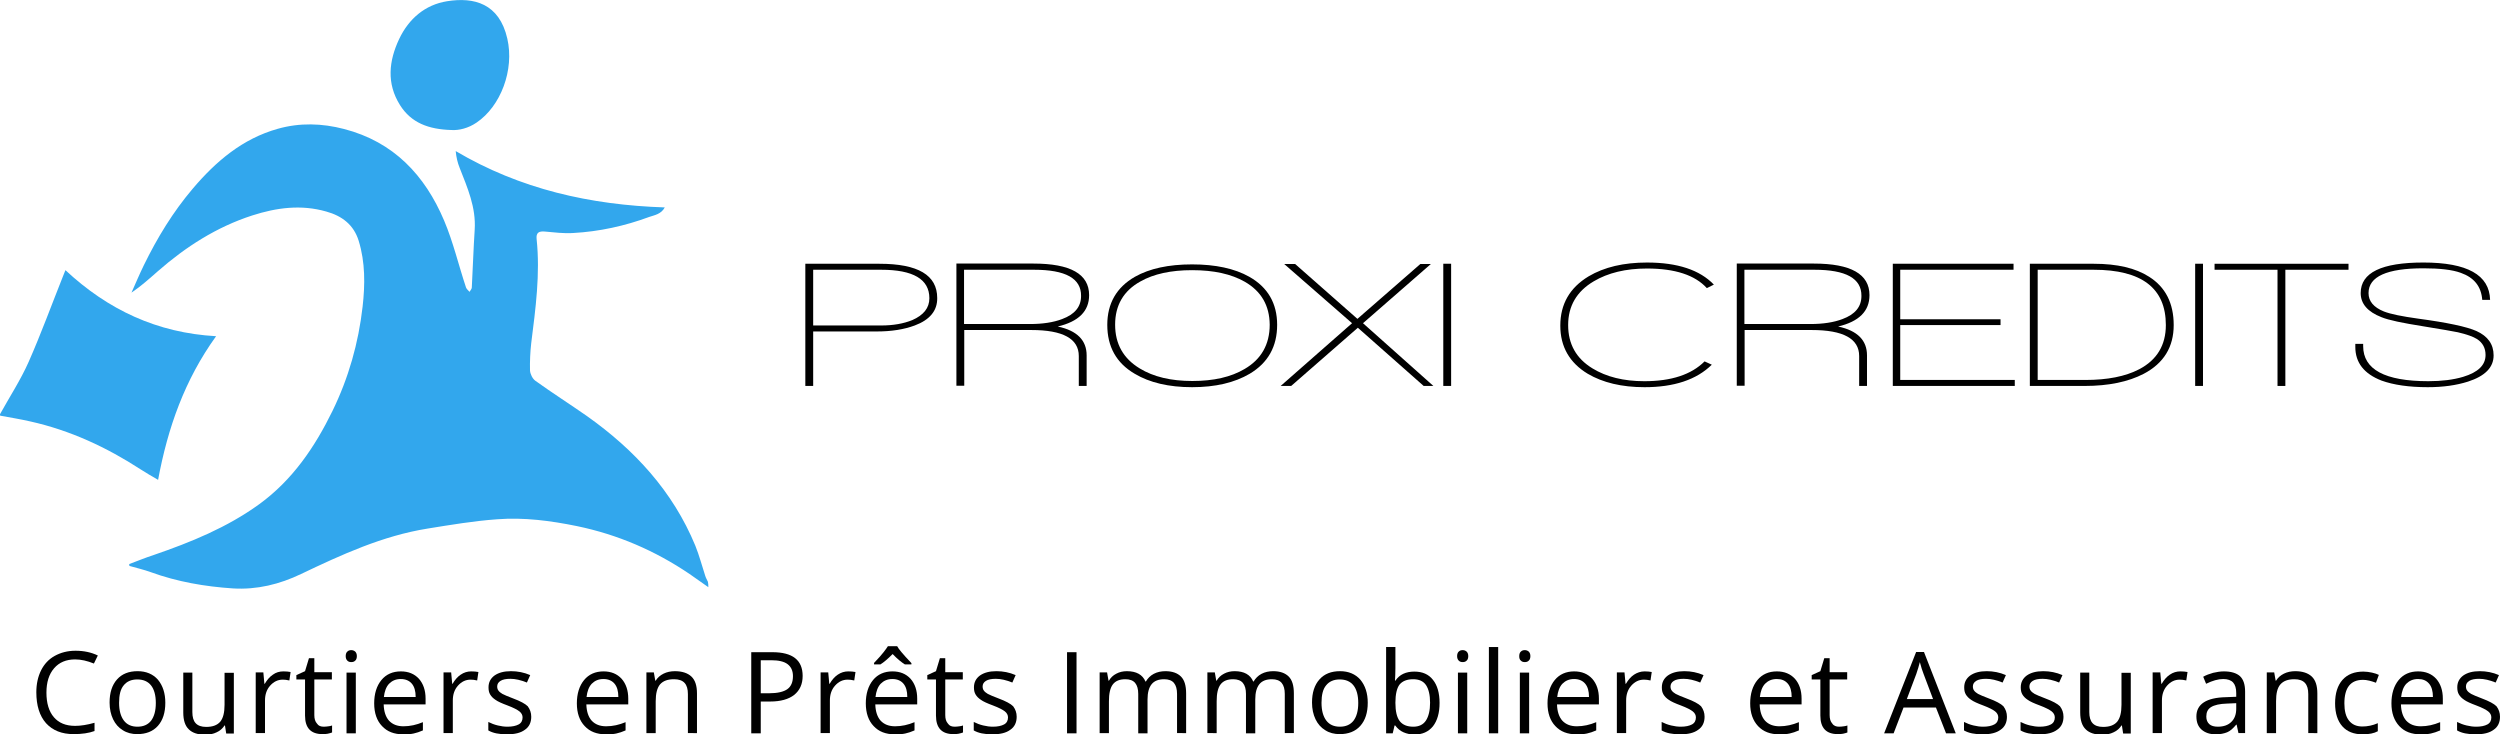
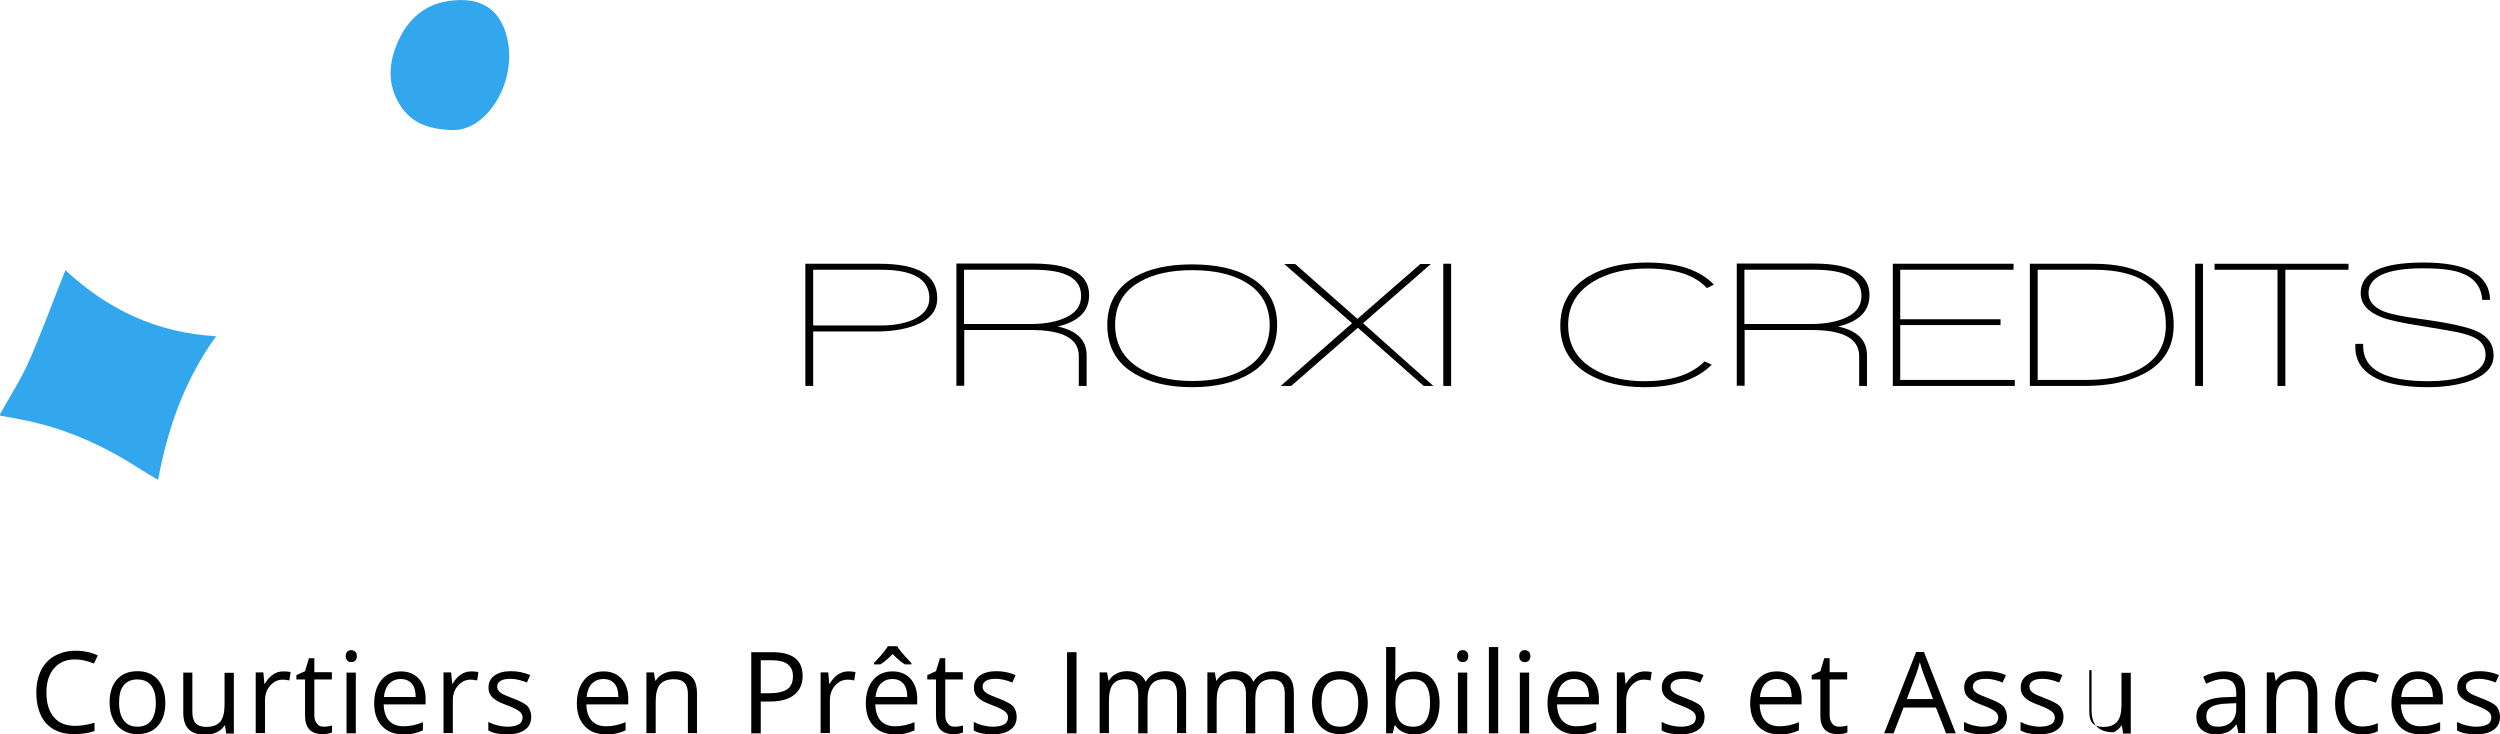
<svg xmlns="http://www.w3.org/2000/svg" version="1.1" id="Calque_1" x="0px" y="0px" viewBox="0 0 1211.3 355.8" style="enable-background:new 0 0 1211.3 355.8;" xml:space="preserve">
  <style type="text/css">
	.st0{fill:#32A7ED;}
</style>
  <g>
    <g>
-       <path class="st0" d="M343.2,284.5c-3-2.1-6.1-4.3-9.1-6.4c-16.7-11.3-34.8-19.1-54.6-23.2c-12.7-2.6-25.6-4.3-38.6-3.3    c-11.3,0.8-22.5,2.7-33.7,4.5c-21.8,3.5-41.6,12.6-61.3,22c-10.4,5-21.4,7.7-33,7c-13.6-0.9-27-3.2-39.9-7.9    c-3.3-1.2-6.8-2-10.3-3c0-0.3-0.1-0.6-0.1-0.9c4-1.5,7.9-3.1,11.9-4.4c18-6.2,35.5-13.3,51.1-24.6c16.1-11.7,26.9-27.6,35.5-45.2    c7.8-16,12.6-32.9,14.6-50.6c1.2-10.6,1.3-21.4-1.9-31.8c-2.4-7.8-8.1-12.1-15.7-14.2c-12.2-3.5-24.1-1.9-35.9,1.9    c-17.3,5.6-32.2,15.2-45.7,27c-4.1,3.6-8.1,7.2-12.8,10.4c2-4.5,3.9-9,6-13.3c6.5-13.3,14.1-25.8,23.7-37.1    c11.2-13.2,24.1-24.2,41.2-29c10.6-3,21.4-2.7,32.1,0.1c24,6.2,39.2,22.4,48.5,44.4c4.4,10.4,7,21.6,10.6,32.4    c0.3,0.8,1.1,1.4,1.7,2.1c0.4-0.7,1.1-1.4,1.1-2.1c0.5-9.3,0.8-18.7,1.4-28c0.7-10.8-3.5-20.3-7.3-30c-1-2.5-1.6-5-1.9-8.1    c31.3,18.5,65.2,26.1,101.3,27.3c-1.8,3.3-4.9,3.7-7.5,4.6c-11.9,4.4-24.2,7.1-36.9,7.8c-4.5,0.3-9.1-0.3-13.6-0.7    c-3.1-0.3-4.4,0.6-4.1,3.6c1.8,16.9-0.5,33.7-2.6,50.4c-0.5,4.4-0.7,8.9-0.6,13.3c0.1,1.7,1.2,4,2.6,5c8.2,5.9,16.7,11.3,25,17.1    c23,16.3,41.6,36.4,52.5,62.8c1.9,4.7,3.2,9.7,4.8,14.6c0.3,1,0.9,2,1.3,2.9C343.2,282.7,343.2,283.6,343.2,284.5z" />
      <path class="st0" d="M0,200.7c4.7-8.5,10-16.6,13.9-25.4c6-13.6,11.1-27.6,16.6-41.4c0.3-0.8,0.7-1.7,1.2-3    c20.6,19.2,44.4,30.4,73,32c-15.2,21.1-23.4,44.3-28.1,69.6c-3.1-1.8-5.9-3.4-8.5-5.1c-16.5-10.7-34.1-18.9-53.4-23.2    c-4.8-1.1-9.7-1.9-14.6-2.8C0,201.2,0,201,0,200.7z" />
      <path class="st0" d="M218.9,63c-11.3-0.3-19.7-3.5-25.1-12.1c-6.6-10.5-5.4-21.4-0.4-32C198.1,9,206,2.3,216.6,0.6    c13-2.1,25.3,1,29.2,18.1c3.5,15.2-3.2,32.8-14.9,40.7C226.8,62.2,222.3,63.2,218.9,63z" />
    </g>
  </g>
  <g>
    <path d="M443.2,157.7c-5.1,1.9-11.2,2.9-18.3,2.9H394V187h-3.8v-59.2h35.9c18.7,0,28,5.5,28,16.6   C454.2,150.5,450.5,155,443.2,157.7z M426.9,130.7H394v27h33c5.8,0,10.8-0.9,15-2.6c5.5-2.4,8.3-5.9,8.3-10.6   C450.3,135.3,442.5,130.7,426.9,130.7z" />
    <path d="M512.5,158.2c9.4,2,14,6.7,14,14V187h-3.8v-14.5c0-8.4-7.7-12.6-23-12.6h-32.5v27h-3.8v-59.2h37.3c18,0,27,5.1,27,15.3   C527.7,150.8,522.6,155.8,512.5,158.2z M501,130.7h-33.9V157h31.9c6.2,0,11.4-0.8,15.6-2.4c6.2-2.3,9.2-6,9.2-11.2   C523.9,134.9,516.3,130.7,501,130.7z" />
    <path d="M605.5,181.1c-7.3,4.3-16.6,6.5-27.9,6.5c-11.3,0-20.6-2.2-27.8-6.5c-8.9-5.2-13.3-13.1-13.3-23.7   c0-10.4,4.5-18.2,13.4-23.3c7.1-4,16.3-6,27.7-6c11.3,0,20.6,2,27.7,6c9,5.1,13.5,12.9,13.5,23.3   C618.8,167.9,614.4,175.8,605.5,181.1z M603.1,136.5c-6.5-3.7-14.9-5.6-25.5-5.6c-10.2,0-18.6,1.8-25.1,5.5   c-8.1,4.5-12.2,11.5-12.2,20.9c0,9.4,4,16.4,11.9,21.2c6.7,4.1,15.2,6.1,25.5,6.1s18.7-1.9,25.3-5.8c8.1-4.7,12.2-11.9,12.2-21.5   C615.1,148,611.1,141.1,603.1,136.5z" />
    <path d="M689.8,187l-31.9-28.2L625.6,187h-5.1l34.6-30.4l-32.9-28.7h5.3l30.2,26.6l30.5-26.6h5.1l-32.9,28.7l34.1,30.4H689.8z" />
    <path d="M699.3,187v-59.2h3.8V187H699.3z" />
    <path d="M827,139.6c-5.7-6.3-15.4-9.5-29-9.5c-10.3,0-18.9,2.1-25.8,6.2c-8.3,4.9-12.4,12-12.4,21.2c0,9.2,3.9,16.2,11.8,21   c6.7,4.1,15.1,6.2,25.1,6.2c13.1,0,22.8-3.2,29.2-9.6l3.5,1.6c-7.4,7.3-18.3,10.9-32.6,10.9c-11,0-20.2-2.2-27.5-6.5   c-8.8-5.3-13.3-13.1-13.3-23.3c0-10.5,4.6-18.4,13.7-23.9c7.6-4.5,17-6.7,28.3-6.7c14.8,0,25.6,3.6,32.4,10.7L827,139.6z" />
    <path d="M890.6,158.2c9.4,2,14,6.7,14,14V187h-3.8v-14.5c0-8.4-7.7-12.6-23-12.6h-32.5v27h-3.8v-59.2h37.3c18,0,27,5.1,27,15.3   C905.8,150.8,900.7,155.8,890.6,158.2z M879.1,130.7h-33.9V157h31.9c6.2,0,11.4-0.8,15.6-2.4c6.2-2.3,9.2-6,9.2-11.2   C902,134.9,894.4,130.7,879.1,130.7z" />
    <path d="M917.1,187v-59.2h58.5v2.9h-54.9v24h48.6v2.8h-48.6v26.6h55.5v2.9H917.1z" />
    <path d="M1010,187h-26.5v-59.2h31c11.3,0,20.3,2.1,26.8,6.3c7.9,5,11.9,12.8,11.9,23.4c0,10.6-4.8,18.5-14.5,23.6   C1031.2,185,1021.7,187,1010,187z M1014.4,130.7h-27.1v53.4h23.1c10.7,0,19.4-1.7,26.1-5.2c8.6-4.5,12.9-11.7,12.9-21.4   C1049.4,139.6,1037.7,130.7,1014.4,130.7z" />
    <path d="M1063.6,187v-59.2h3.8V187H1063.6z" />
    <path d="M1107.3,130.7V187h-3.8v-56.3H1073v-2.9h64.9v2.9H1107.3z" />
    <path d="M1176.3,187.6c-9.1,0-16.6-1.1-22.4-3.2c-8.5-3.3-12.7-8.7-12.7-16.3v-1.5h3.8v1.1c0,11.3,10.5,17,31.6,17   c6.5,0,12.1-0.7,16.8-2.1c7.3-2.2,10.9-5.7,10.9-10.6c0-3.4-1.4-5.9-4.1-7.7c-1.9-1.2-5-2.3-9.3-3.3c-2.2-0.5-7.8-1.4-16.8-2.9   c-10.1-1.6-16.8-3-20.2-4.4c-6.7-2.6-10.1-6.5-10.1-11.7c0-9.9,10.1-14.8,30.4-14.8c21.2,0,32,6,32.3,18.1h-3.8   c-0.5-6.5-3.9-10.8-10.4-13.1c-4.1-1.5-10.2-2.2-18.1-2.2c-17.7,0-26.6,4-26.6,12c0,4,2.5,6.9,7.4,8.9c3.3,1.3,8.8,2.4,16.7,3.5   c14.1,1.9,23.5,3.9,28.2,6c5.5,2.5,8.3,6.4,8.3,11.8c0,5.8-4.1,10-12.4,12.7C1190.1,186.7,1183.7,187.6,1176.3,187.6z" />
  </g>
  <g>
    <path d="M36.4,319.5c-4.3,0-7.7,1.4-10.2,4.3c-2.5,2.9-3.7,6.8-3.7,11.8c0,5.1,1.2,9.1,3.6,11.9c2.4,2.8,5.8,4.2,10.3,4.2   c2.7,0,5.9-0.5,9.4-1.5v4c-2.7,1-6.1,1.5-10.1,1.5c-5.8,0-10.2-1.8-13.4-5.3c-3.1-3.5-4.7-8.5-4.7-15c0-4,0.8-7.6,2.3-10.6   c1.5-3,3.7-5.4,6.6-7c2.9-1.6,6.2-2.5,10.1-2.5c4.1,0,7.7,0.8,10.8,2.3l-1.9,3.9C42.3,320.2,39.3,319.5,36.4,319.5z" />
    <path d="M80.1,340.5c0,4.8-1.2,8.5-3.6,11.2c-2.4,2.7-5.8,4-10,4c-2.6,0-5-0.6-7-1.9c-2-1.2-3.6-3-4.7-5.3c-1.1-2.3-1.7-5-1.7-8.1   c0-4.8,1.2-8.5,3.6-11.2c2.4-2.7,5.7-4,10-4c4.1,0,7.4,1.4,9.8,4.1C78.9,332.2,80.1,335.9,80.1,340.5z M57.7,340.5   c0,3.8,0.8,6.6,2.3,8.6c1.5,2,3.7,3,6.6,3c2.9,0,5.1-1,6.6-2.9c1.5-2,2.3-4.8,2.3-8.6c0-3.7-0.8-6.6-2.3-8.5   c-1.5-1.9-3.7-2.9-6.7-2.9c-2.9,0-5.1,1-6.6,2.9C58.4,333.9,57.7,336.7,57.7,340.5z" />
    <path d="M93.2,325.9v19.1c0,2.4,0.5,4.2,1.6,5.4c1.1,1.2,2.8,1.8,5.1,1.8c3.1,0,5.3-0.8,6.8-2.5c1.4-1.7,2.1-4.4,2.1-8.2v-15.5h4.5   v29.4h-3.7l-0.6-3.9h-0.2c-0.9,1.4-2.2,2.6-3.8,3.3c-1.6,0.8-3.5,1.2-5.5,1.2c-3.6,0-6.3-0.9-8-2.6c-1.8-1.7-2.7-4.4-2.7-8.2v-19.3   H93.2z" />
    <path d="M137.3,325.3c1.3,0,2.5,0.1,3.5,0.3l-0.6,4.1c-1.2-0.3-2.3-0.4-3.2-0.4c-2.4,0-4.4,1-6.1,2.9c-1.7,1.9-2.5,4.3-2.5,7.2   v15.8h-4.5v-29.4h3.7l0.5,5.5h0.2c1.1-1.9,2.4-3.4,3.9-4.4C133.7,325.8,135.4,325.3,137.3,325.3z" />
    <path d="M156.9,352.1c0.8,0,1.5-0.1,2.3-0.2c0.7-0.1,1.3-0.2,1.7-0.4v3.4c-0.5,0.2-1.2,0.4-2.1,0.6c-0.9,0.2-1.8,0.2-2.5,0.2   c-5.7,0-8.5-3-8.5-9v-17.5h-4.2v-2.1l4.2-1.9l1.9-6.3h2.6v6.8h8.5v3.5h-8.5v17.3c0,1.8,0.4,3.1,1.3,4.1   C154.3,351.7,155.4,352.1,156.9,352.1z" />
    <path d="M167.5,317.9c0-1,0.3-1.8,0.8-2.2c0.5-0.5,1.1-0.7,1.9-0.7c0.7,0,1.3,0.2,1.9,0.7c0.5,0.5,0.8,1.2,0.8,2.2   c0,1-0.3,1.8-0.8,2.2c-0.5,0.5-1.1,0.7-1.9,0.7c-0.8,0-1.4-0.2-1.9-0.7C167.8,319.6,167.5,318.9,167.5,317.9z M172.4,355.3h-4.5   v-29.4h4.5V355.3z" />
    <path d="M195.4,355.8c-4.4,0-7.8-1.3-10.3-4c-2.5-2.6-3.8-6.3-3.8-11c0-4.7,1.2-8.5,3.5-11.3c2.3-2.8,5.5-4.2,9.4-4.2   c3.7,0,6.6,1.2,8.8,3.6c2.1,2.4,3.2,5.6,3.2,9.6v2.8h-20.3c0.1,3.5,1,6.1,2.6,7.9c1.7,1.8,4,2.7,7,2.7c3.2,0,6.3-0.7,9.4-2v4   c-1.6,0.7-3.1,1.2-4.5,1.5C199.1,355.7,197.4,355.8,195.4,355.8z M194.2,329c-2.4,0-4.2,0.8-5.7,2.3c-1.4,1.5-2.2,3.7-2.5,6.4h15.4   c0-2.8-0.6-5-1.9-6.5C198.3,329.8,196.5,329,194.2,329z" />
    <path d="M228.3,325.3c1.3,0,2.5,0.1,3.5,0.3l-0.6,4.1c-1.2-0.3-2.3-0.4-3.2-0.4c-2.4,0-4.4,1-6.1,2.9c-1.7,1.9-2.5,4.3-2.5,7.2   v15.8h-4.5v-29.4h3.7l0.5,5.5h0.2c1.1-1.9,2.4-3.4,3.9-4.4C224.8,325.8,226.5,325.3,228.3,325.3z" />
    <path d="M257.4,347.3c0,2.7-1,4.9-3.1,6.3c-2,1.5-4.9,2.2-8.6,2.2c-3.9,0-6.9-0.6-9.1-1.9v-4.1c1.4,0.7,2.9,1.3,4.6,1.7   c1.6,0.4,3.2,0.6,4.7,0.6c2.3,0,4.1-0.4,5.4-1.1c1.3-0.7,1.9-1.9,1.9-3.4c0-1.1-0.5-2.1-1.5-2.9c-1-0.8-2.9-1.8-5.8-2.9   c-2.7-1-4.7-1.9-5.8-2.7c-1.2-0.8-2-1.6-2.6-2.6c-0.6-1-0.8-2.1-0.8-3.5c0-2.4,1-4.3,2.9-5.7c2-1.4,4.6-2.1,8-2.1   c3.2,0,6.3,0.6,9.3,1.9l-1.6,3.6c-3-1.2-5.6-1.8-8-1.8c-2.1,0-3.7,0.3-4.8,1s-1.6,1.6-1.6,2.7c0,0.8,0.2,1.5,0.6,2   c0.4,0.6,1.1,1.1,1.9,1.6c0.9,0.5,2.6,1.2,5.2,2.2c3.5,1.3,5.9,2.6,7.1,3.8C256.8,343.7,257.4,345.3,257.4,347.3z" />
    <path d="M293.6,355.8c-4.4,0-7.8-1.3-10.3-4c-2.5-2.6-3.8-6.3-3.8-11c0-4.7,1.2-8.5,3.5-11.3c2.3-2.8,5.5-4.2,9.4-4.2   c3.7,0,6.6,1.2,8.8,3.6c2.1,2.4,3.2,5.6,3.2,9.6v2.8h-20.3c0.1,3.5,1,6.1,2.6,7.9c1.7,1.8,4,2.7,7,2.7c3.2,0,6.3-0.7,9.4-2v4   c-1.6,0.7-3.1,1.2-4.5,1.5C297.3,355.7,295.6,355.8,293.6,355.8z M292.4,329c-2.4,0-4.2,0.8-5.7,2.3c-1.4,1.5-2.2,3.7-2.5,6.4h15.4   c0-2.8-0.6-5-1.9-6.5C296.5,329.8,294.7,329,292.4,329z" />
    <path d="M333.3,355.3v-19c0-2.4-0.5-4.2-1.6-5.4c-1.1-1.2-2.8-1.8-5.1-1.8c-3.1,0-5.3,0.8-6.8,2.5c-1.4,1.7-2.1,4.4-2.1,8.2v15.4   h-4.5v-29.4h3.6l0.7,4h0.2c0.9-1.5,2.2-2.6,3.8-3.4c1.6-0.8,3.5-1.2,5.5-1.2c3.5,0,6.2,0.9,8,2.6c1.8,1.7,2.7,4.4,2.7,8.2v19.2   H333.3z" />
    <path d="M388.9,327.5c0,4-1.4,7-4.1,9.2c-2.7,2.1-6.6,3.2-11.6,3.2h-4.6v15.4H364V316h10.2C384,316,388.9,319.8,388.9,327.5z    M368.6,335.9h4.1c4,0,7-0.7,8.8-2c1.8-1.3,2.7-3.4,2.7-6.3c0-2.6-0.9-4.5-2.6-5.8c-1.7-1.3-4.4-1.9-7.9-1.9h-5.1V335.9z" />
    <path d="M411,325.3c1.3,0,2.5,0.1,3.5,0.3l-0.6,4.1c-1.2-0.3-2.3-0.4-3.2-0.4c-2.4,0-4.4,1-6.1,2.9c-1.7,1.9-2.5,4.3-2.5,7.2v15.8   h-4.5v-29.4h3.7l0.5,5.5h0.2c1.1-1.9,2.4-3.4,3.9-4.4C407.5,325.8,409.2,325.3,411,325.3z" />
    <path d="M433.6,355.8c-4.4,0-7.8-1.3-10.3-4c-2.5-2.6-3.8-6.3-3.8-11c0-4.7,1.2-8.5,3.5-11.3c2.3-2.8,5.5-4.2,9.4-4.2   c3.7,0,6.6,1.2,8.8,3.6c2.1,2.4,3.2,5.6,3.2,9.6v2.8h-20.3c0.1,3.5,1,6.1,2.6,7.9c1.7,1.8,4,2.7,7,2.7c3.2,0,6.3-0.7,9.4-2v4   c-1.6,0.7-3.1,1.2-4.5,1.5C437.3,355.7,435.6,355.8,433.6,355.8z M423.4,321.3c2.3-2.4,3.9-4.2,4.8-5.4s1.6-2.1,2-2.8h4.5   c0.4,0.8,1.1,1.7,2.1,2.9c1,1.2,2.6,3,4.8,5.3v0.6h-3.2c-1.6-1-3.6-2.6-5.9-5c-2.4,2.4-4.4,4.1-5.9,5h-3.1V321.3z M432.4,329   c-2.4,0-4.2,0.8-5.7,2.3c-1.4,1.5-2.2,3.7-2.5,6.4h15.4c0-2.8-0.6-5-1.9-6.5C436.5,329.8,434.7,329,432.4,329z" />
    <path d="M462.6,352.1c0.8,0,1.5-0.1,2.3-0.2c0.7-0.1,1.3-0.2,1.7-0.4v3.4c-0.5,0.2-1.2,0.4-2.1,0.6c-0.9,0.2-1.8,0.2-2.5,0.2   c-5.7,0-8.5-3-8.5-9v-17.5h-4.2v-2.1l4.2-1.9l1.9-6.3h2.6v6.8h8.5v3.5h-8.5v17.3c0,1.8,0.4,3.1,1.3,4.1   C460,351.7,461.1,352.1,462.6,352.1z" />
    <path d="M492.6,347.3c0,2.7-1,4.9-3.1,6.3c-2,1.5-4.9,2.2-8.6,2.2c-3.9,0-6.9-0.6-9.1-1.9v-4.1c1.4,0.7,2.9,1.3,4.6,1.7   c1.6,0.4,3.2,0.6,4.7,0.6c2.3,0,4.1-0.4,5.4-1.1c1.3-0.7,1.9-1.9,1.9-3.4c0-1.1-0.5-2.1-1.5-2.9c-1-0.8-2.9-1.8-5.8-2.9   c-2.7-1-4.7-1.9-5.8-2.7c-1.2-0.8-2-1.6-2.6-2.6c-0.6-1-0.8-2.1-0.8-3.5c0-2.4,1-4.3,2.9-5.7c2-1.4,4.6-2.1,8-2.1   c3.2,0,6.3,0.6,9.3,1.9l-1.6,3.6c-3-1.2-5.6-1.8-8-1.8c-2.1,0-3.7,0.3-4.8,1s-1.6,1.6-1.6,2.7c0,0.8,0.2,1.5,0.6,2   c0.4,0.6,1.1,1.1,1.9,1.6c0.9,0.5,2.6,1.2,5.2,2.2c3.5,1.3,5.9,2.6,7.1,3.8C492,343.7,492.6,345.3,492.6,347.3z" />
    <path d="M517,355.3V316h4.6v39.3H517z" />
    <path d="M570.3,355.3v-19.1c0-2.3-0.5-4.1-1.5-5.3c-1-1.2-2.6-1.8-4.7-1.8c-2.8,0-4.8,0.8-6.1,2.4c-1.3,1.6-2,4-2,7.4v16.4h-4.5   v-19.1c0-2.3-0.5-4.1-1.5-5.3c-1-1.2-2.6-1.8-4.7-1.8c-2.8,0-4.8,0.8-6.1,2.5c-1.3,1.7-1.9,4.4-1.9,8.2v15.4h-4.5v-29.4h3.6l0.7,4   h0.2c0.8-1.4,2-2.6,3.6-3.4c1.5-0.8,3.2-1.2,5.1-1.2c4.6,0,7.6,1.7,9,5h0.2c0.9-1.5,2.1-2.8,3.8-3.7s3.6-1.3,5.7-1.3   c3.3,0,5.8,0.9,7.5,2.6c1.7,1.7,2.5,4.4,2.5,8.2v19.2H570.3z" />
    <path d="M622.5,355.3v-19.1c0-2.3-0.5-4.1-1.5-5.3c-1-1.2-2.6-1.8-4.7-1.8c-2.8,0-4.8,0.8-6.1,2.4c-1.3,1.6-2,4-2,7.4v16.4h-4.5   v-19.1c0-2.3-0.5-4.1-1.5-5.3c-1-1.2-2.6-1.8-4.7-1.8c-2.8,0-4.8,0.8-6.1,2.5c-1.3,1.7-1.9,4.4-1.9,8.2v15.4H585v-29.4h3.6l0.7,4   h0.2c0.8-1.4,2-2.6,3.6-3.4c1.5-0.8,3.2-1.2,5.1-1.2c4.6,0,7.6,1.7,9,5h0.2c0.9-1.5,2.1-2.8,3.8-3.7s3.6-1.3,5.7-1.3   c3.3,0,5.8,0.9,7.5,2.6c1.7,1.7,2.5,4.4,2.5,8.2v19.2H622.5z" />
    <path d="M662.7,340.5c0,4.8-1.2,8.5-3.6,11.2c-2.4,2.7-5.8,4-10,4c-2.6,0-5-0.6-7-1.9c-2-1.2-3.6-3-4.7-5.3c-1.1-2.3-1.7-5-1.7-8.1   c0-4.8,1.2-8.5,3.6-11.2c2.4-2.7,5.7-4,10-4c4.1,0,7.4,1.4,9.8,4.1C661.5,332.2,662.7,335.9,662.7,340.5z M640.3,340.5   c0,3.8,0.8,6.6,2.3,8.6c1.5,2,3.7,3,6.6,3c2.9,0,5.1-1,6.6-2.9c1.5-2,2.3-4.8,2.3-8.6c0-3.7-0.8-6.6-2.3-8.5   c-1.5-1.9-3.7-2.9-6.7-2.9c-2.9,0-5.1,1-6.6,2.9C641,333.9,640.3,336.7,640.3,340.5z" />
    <path d="M685.3,325.4c3.9,0,6.9,1.3,9,4c2.1,2.6,3.2,6.4,3.2,11.2s-1.1,8.6-3.2,11.3c-2.2,2.7-5.2,4-9,4c-1.9,0-3.7-0.4-5.3-1.1   c-1.6-0.7-2.9-1.8-4-3.3h-0.3l-0.9,3.8h-3.2v-41.8h4.5v10.2c0,2.3-0.1,4.3-0.2,6.1h0.2C678.1,326.8,681.2,325.4,685.3,325.4z    M684.7,329.1c-3,0-5.2,0.9-6.6,2.6c-1.3,1.7-2,4.7-2,8.8c0,4.1,0.7,7.1,2.1,8.9c1.4,1.8,3.6,2.7,6.6,2.7c2.7,0,4.8-1,6.1-3   c1.3-2,2-4.9,2-8.6c0-3.8-0.7-6.7-2-8.6S687.5,329.1,684.7,329.1z" />
    <path d="M706,317.9c0-1,0.3-1.8,0.8-2.2c0.5-0.5,1.1-0.7,1.9-0.7c0.7,0,1.3,0.2,1.9,0.7c0.5,0.5,0.8,1.2,0.8,2.2   c0,1-0.3,1.8-0.8,2.2c-0.5,0.5-1.1,0.7-1.9,0.7c-0.8,0-1.4-0.2-1.9-0.7C706.3,319.6,706,318.9,706,317.9z M710.9,355.3h-4.5v-29.4   h4.5V355.3z" />
    <path d="M725.9,355.3h-4.5v-41.8h4.5V355.3z" />
    <path d="M736.1,317.9c0-1,0.3-1.8,0.8-2.2c0.5-0.5,1.1-0.7,1.9-0.7c0.7,0,1.3,0.2,1.9,0.7c0.5,0.5,0.8,1.2,0.8,2.2   c0,1-0.3,1.8-0.8,2.2c-0.5,0.5-1.1,0.7-1.9,0.7c-0.8,0-1.4-0.2-1.9-0.7C736.3,319.6,736.1,318.9,736.1,317.9z M740.9,355.3h-4.5   v-29.4h4.5V355.3z" />
    <path d="M763.9,355.8c-4.4,0-7.8-1.3-10.3-4c-2.5-2.6-3.8-6.3-3.8-11c0-4.7,1.2-8.5,3.5-11.3c2.3-2.8,5.5-4.2,9.4-4.2   c3.7,0,6.6,1.2,8.8,3.6c2.1,2.4,3.2,5.6,3.2,9.6v2.8h-20.3c0.1,3.5,1,6.1,2.6,7.9c1.7,1.8,4,2.7,7,2.7c3.2,0,6.3-0.7,9.4-2v4   c-1.6,0.7-3.1,1.2-4.5,1.5C767.6,355.7,765.9,355.8,763.9,355.8z M762.7,329c-2.4,0-4.2,0.8-5.7,2.3c-1.4,1.5-2.2,3.7-2.5,6.4h15.4   c0-2.8-0.6-5-1.9-6.5C766.8,329.8,765,329,762.7,329z" />
    <path d="M796.8,325.3c1.3,0,2.5,0.1,3.5,0.3l-0.6,4.1c-1.2-0.3-2.3-0.4-3.2-0.4c-2.4,0-4.4,1-6.1,2.9s-2.5,4.3-2.5,7.2v15.8h-4.5   v-29.4h3.7l0.5,5.5h0.2c1.1-1.9,2.4-3.4,3.9-4.4S795,325.3,796.8,325.3z" />
    <path d="M825.9,347.3c0,2.7-1,4.9-3.1,6.3c-2,1.5-4.9,2.2-8.6,2.2c-3.9,0-6.9-0.6-9.1-1.9v-4.1c1.4,0.7,2.9,1.3,4.6,1.7   c1.6,0.4,3.2,0.6,4.7,0.6c2.3,0,4.1-0.4,5.4-1.1c1.3-0.7,1.9-1.9,1.9-3.4c0-1.1-0.5-2.1-1.5-2.9c-1-0.8-2.9-1.8-5.8-2.9   c-2.7-1-4.7-1.9-5.8-2.7c-1.2-0.8-2-1.6-2.6-2.6c-0.6-1-0.8-2.1-0.8-3.5c0-2.4,1-4.3,2.9-5.7c2-1.4,4.6-2.1,8-2.1   c3.2,0,6.3,0.6,9.3,1.9l-1.6,3.6c-3-1.2-5.6-1.8-8-1.8c-2.1,0-3.7,0.3-4.8,1s-1.6,1.6-1.6,2.7c0,0.8,0.2,1.5,0.6,2   c0.4,0.6,1.1,1.1,1.9,1.6c0.9,0.5,2.6,1.2,5.2,2.2c3.5,1.3,5.9,2.6,7.1,3.8C825.3,343.7,825.9,345.3,825.9,347.3z" />
    <path d="M862.1,355.8c-4.3,0-7.8-1.3-10.3-4s-3.8-6.3-3.8-11c0-4.7,1.2-8.5,3.5-11.3c2.3-2.8,5.5-4.2,9.4-4.2   c3.7,0,6.6,1.2,8.8,3.6c2.1,2.4,3.2,5.6,3.2,9.6v2.8h-20.3c0.1,3.5,1,6.1,2.6,7.9c1.7,1.8,4,2.7,7,2.7c3.2,0,6.3-0.7,9.4-2v4   c-1.6,0.7-3.1,1.2-4.5,1.5C865.8,355.7,864.1,355.8,862.1,355.8z M860.9,329c-2.4,0-4.2,0.8-5.7,2.3c-1.4,1.5-2.2,3.7-2.5,6.4h15.4   c0-2.8-0.6-5-1.9-6.5S863.2,329,860.9,329z" />
    <path d="M891.1,352.1c0.8,0,1.5-0.1,2.3-0.2c0.7-0.1,1.3-0.2,1.7-0.4v3.4c-0.5,0.2-1.2,0.4-2.1,0.6c-0.9,0.2-1.8,0.2-2.5,0.2   c-5.7,0-8.5-3-8.5-9v-17.5h-4.2v-2.1l4.2-1.9l1.9-6.3h2.6v6.8h8.5v3.5h-8.5v17.3c0,1.8,0.4,3.1,1.3,4.1   C888.5,351.7,889.7,352.1,891.1,352.1z" />
    <path d="M942.9,355.3l-4.9-12.5h-15.7l-4.8,12.5h-4.6l15.5-39.4h3.8l15.4,39.4H942.9z M936.6,338.7l-4.6-12.2   c-0.6-1.5-1.2-3.4-1.8-5.7c-0.4,1.7-1,3.6-1.7,5.7l-4.6,12.2H936.6z" />
    <path d="M972.4,347.3c0,2.7-1,4.9-3.1,6.3c-2,1.5-4.9,2.2-8.6,2.2c-3.9,0-6.9-0.6-9.1-1.9v-4.1c1.4,0.7,2.9,1.3,4.6,1.7   c1.6,0.4,3.2,0.6,4.7,0.6c2.3,0,4.1-0.4,5.4-1.1c1.3-0.7,1.9-1.9,1.9-3.4c0-1.1-0.5-2.1-1.5-2.9c-1-0.8-2.9-1.8-5.8-2.9   c-2.7-1-4.7-1.9-5.8-2.7c-1.2-0.8-2-1.6-2.6-2.6c-0.6-1-0.8-2.1-0.8-3.5c0-2.4,1-4.3,2.9-5.7c2-1.4,4.6-2.1,8-2.1   c3.2,0,6.3,0.6,9.3,1.9l-1.6,3.6c-3-1.2-5.6-1.8-8-1.8c-2.1,0-3.7,0.3-4.8,1s-1.6,1.6-1.6,2.7c0,0.8,0.2,1.5,0.6,2   c0.4,0.6,1.1,1.1,1.9,1.6c0.9,0.5,2.6,1.2,5.2,2.2c3.5,1.3,5.9,2.6,7.1,3.8C971.8,343.7,972.4,345.3,972.4,347.3z" />
    <path d="M999.8,347.3c0,2.7-1,4.9-3.1,6.3c-2,1.5-4.9,2.2-8.6,2.2c-3.9,0-6.9-0.6-9.1-1.9v-4.1c1.4,0.7,2.9,1.3,4.6,1.7   c1.6,0.4,3.2,0.6,4.7,0.6c2.3,0,4.1-0.4,5.4-1.1c1.3-0.7,1.9-1.9,1.9-3.4c0-1.1-0.5-2.1-1.5-2.9c-1-0.8-2.9-1.8-5.8-2.9   c-2.7-1-4.7-1.9-5.8-2.7c-1.2-0.8-2-1.6-2.6-2.6c-0.6-1-0.8-2.1-0.8-3.5c0-2.4,1-4.3,2.9-5.7c2-1.4,4.6-2.1,8-2.1   c3.2,0,6.3,0.6,9.3,1.9l-1.6,3.6c-3-1.2-5.6-1.8-8-1.8c-2.1,0-3.7,0.3-4.8,1s-1.6,1.6-1.6,2.7c0,0.8,0.2,1.5,0.6,2   c0.4,0.6,1.1,1.1,1.9,1.6c0.9,0.5,2.6,1.2,5.2,2.2c3.5,1.3,5.9,2.6,7.1,3.8C999.2,343.7,999.8,345.3,999.8,347.3z" />
-     <path d="M1012.3,325.9v19.1c0,2.4,0.5,4.2,1.6,5.4c1.1,1.2,2.8,1.8,5.1,1.8c3.1,0,5.3-0.8,6.8-2.5c1.4-1.7,2.1-4.4,2.1-8.2v-15.5   h4.5v29.4h-3.7l-0.6-3.9h-0.2c-0.9,1.4-2.2,2.6-3.8,3.3c-1.6,0.8-3.5,1.2-5.5,1.2c-3.6,0-6.3-0.9-8-2.6c-1.8-1.7-2.7-4.4-2.7-8.2   v-19.3H1012.3z" />
-     <path d="M1056.4,325.3c1.3,0,2.5,0.1,3.5,0.3l-0.6,4.1c-1.2-0.3-2.3-0.4-3.2-0.4c-2.4,0-4.4,1-6.1,2.9c-1.7,1.9-2.5,4.3-2.5,7.2   v15.8h-4.5v-29.4h3.7l0.5,5.5h0.2c1.1-1.9,2.4-3.4,3.9-4.4C1052.9,325.8,1054.6,325.3,1056.4,325.3z" />
+     <path d="M1012.3,325.9v19.1c0,2.4,0.5,4.2,1.6,5.4c1.1,1.2,2.8,1.8,5.1,1.8c3.1,0,5.3-0.8,6.8-2.5c1.4-1.7,2.1-4.4,2.1-8.2v-15.5   h4.5v29.4h-3.7l-0.6-3.9h-0.2c-0.9,1.4-2.2,2.6-3.8,3.3c-3.6,0-6.3-0.9-8-2.6c-1.8-1.7-2.7-4.4-2.7-8.2   v-19.3H1012.3z" />
    <path d="M1084.6,355.3l-0.9-4.2h-0.2c-1.5,1.8-2.9,3.1-4.4,3.7s-3.3,1-5.5,1c-2.9,0-5.2-0.8-6.9-2.3c-1.7-1.5-2.5-3.6-2.5-6.4   c0-5.9,4.8-9.1,14.3-9.3l5-0.2v-1.8c0-2.3-0.5-4-1.5-5.1c-1-1.1-2.6-1.7-4.8-1.7c-2.5,0-5.2,0.8-8.3,2.3l-1.4-3.4   c1.4-0.8,3-1.4,4.8-1.9c1.7-0.4,3.5-0.7,5.2-0.7c3.5,0,6.1,0.8,7.8,2.3c1.7,1.6,2.5,4.1,2.5,7.5v20.1H1084.6z M1074.6,352.1   c2.8,0,5-0.8,6.5-2.3c1.6-1.5,2.4-3.7,2.4-6.4v-2.7l-4.5,0.2c-3.5,0.1-6.1,0.7-7.7,1.7c-1.6,1-2.3,2.5-2.3,4.6   c0,1.6,0.5,2.8,1.5,3.7C1071.4,351.7,1072.8,352.1,1074.6,352.1z" />
    <path d="M1118.4,355.3v-19c0-2.4-0.5-4.2-1.6-5.4c-1.1-1.2-2.8-1.8-5.1-1.8c-3.1,0-5.3,0.8-6.8,2.5s-2.1,4.4-2.1,8.2v15.4h-4.5   v-29.4h3.6l0.7,4h0.2c0.9-1.5,2.2-2.6,3.8-3.4c1.6-0.8,3.5-1.2,5.5-1.2c3.5,0,6.2,0.9,8,2.6c1.8,1.7,2.7,4.4,2.7,8.2v19.2H1118.4z" />
    <path d="M1144.8,355.8c-4.3,0-7.6-1.3-9.9-3.9c-2.3-2.6-3.5-6.3-3.5-11.1c0-4.9,1.2-8.7,3.6-11.4s5.8-4,10.1-4   c1.4,0,2.8,0.2,4.2,0.5c1.4,0.3,2.5,0.7,3.3,1.1l-1.4,3.8c-1-0.4-2.1-0.7-3.2-1c-1.2-0.3-2.2-0.4-3.1-0.4c-6,0-9,3.8-9,11.4   c0,3.6,0.7,6.4,2.2,8.3c1.5,1.9,3.6,2.9,6.5,2.9c2.5,0,5-0.5,7.5-1.6v3.9C1150.3,355.3,1147.8,355.8,1144.8,355.8z" />
    <path d="M1172.8,355.8c-4.3,0-7.8-1.3-10.3-4s-3.8-6.3-3.8-11c0-4.7,1.2-8.5,3.5-11.3c2.3-2.8,5.5-4.2,9.4-4.2   c3.7,0,6.6,1.2,8.8,3.6c2.1,2.4,3.2,5.6,3.2,9.6v2.8h-20.3c0.1,3.5,1,6.1,2.6,7.9c1.7,1.8,4,2.7,7,2.7c3.2,0,6.3-0.7,9.4-2v4   c-1.6,0.7-3.1,1.2-4.5,1.5C1176.5,355.7,1174.8,355.8,1172.8,355.8z M1171.6,329c-2.4,0-4.2,0.8-5.7,2.3c-1.4,1.5-2.2,3.7-2.5,6.4   h15.4c0-2.8-0.6-5-1.9-6.5S1173.9,329,1171.6,329z" />
    <path d="M1211.3,347.3c0,2.7-1,4.9-3.1,6.3c-2,1.5-4.9,2.2-8.6,2.2c-3.9,0-6.9-0.6-9.1-1.9v-4.1c1.4,0.7,2.9,1.3,4.6,1.7   c1.6,0.4,3.2,0.6,4.7,0.6c2.3,0,4.1-0.4,5.4-1.1c1.3-0.7,1.9-1.9,1.9-3.4c0-1.1-0.5-2.1-1.5-2.9c-1-0.8-2.9-1.8-5.8-2.9   c-2.7-1-4.7-1.9-5.8-2.7c-1.2-0.8-2-1.6-2.6-2.6c-0.6-1-0.8-2.1-0.8-3.5c0-2.4,1-4.3,2.9-5.7c2-1.4,4.6-2.1,8-2.1   c3.2,0,6.3,0.6,9.3,1.9l-1.6,3.6c-3-1.2-5.6-1.8-8-1.8c-2.1,0-3.7,0.3-4.8,1s-1.6,1.6-1.6,2.7c0,0.8,0.2,1.5,0.6,2   c0.4,0.6,1.1,1.1,1.9,1.6c0.9,0.5,2.6,1.2,5.2,2.2c3.5,1.3,5.9,2.6,7.1,3.8C1210.7,343.7,1211.3,345.3,1211.3,347.3z" />
  </g>
</svg>